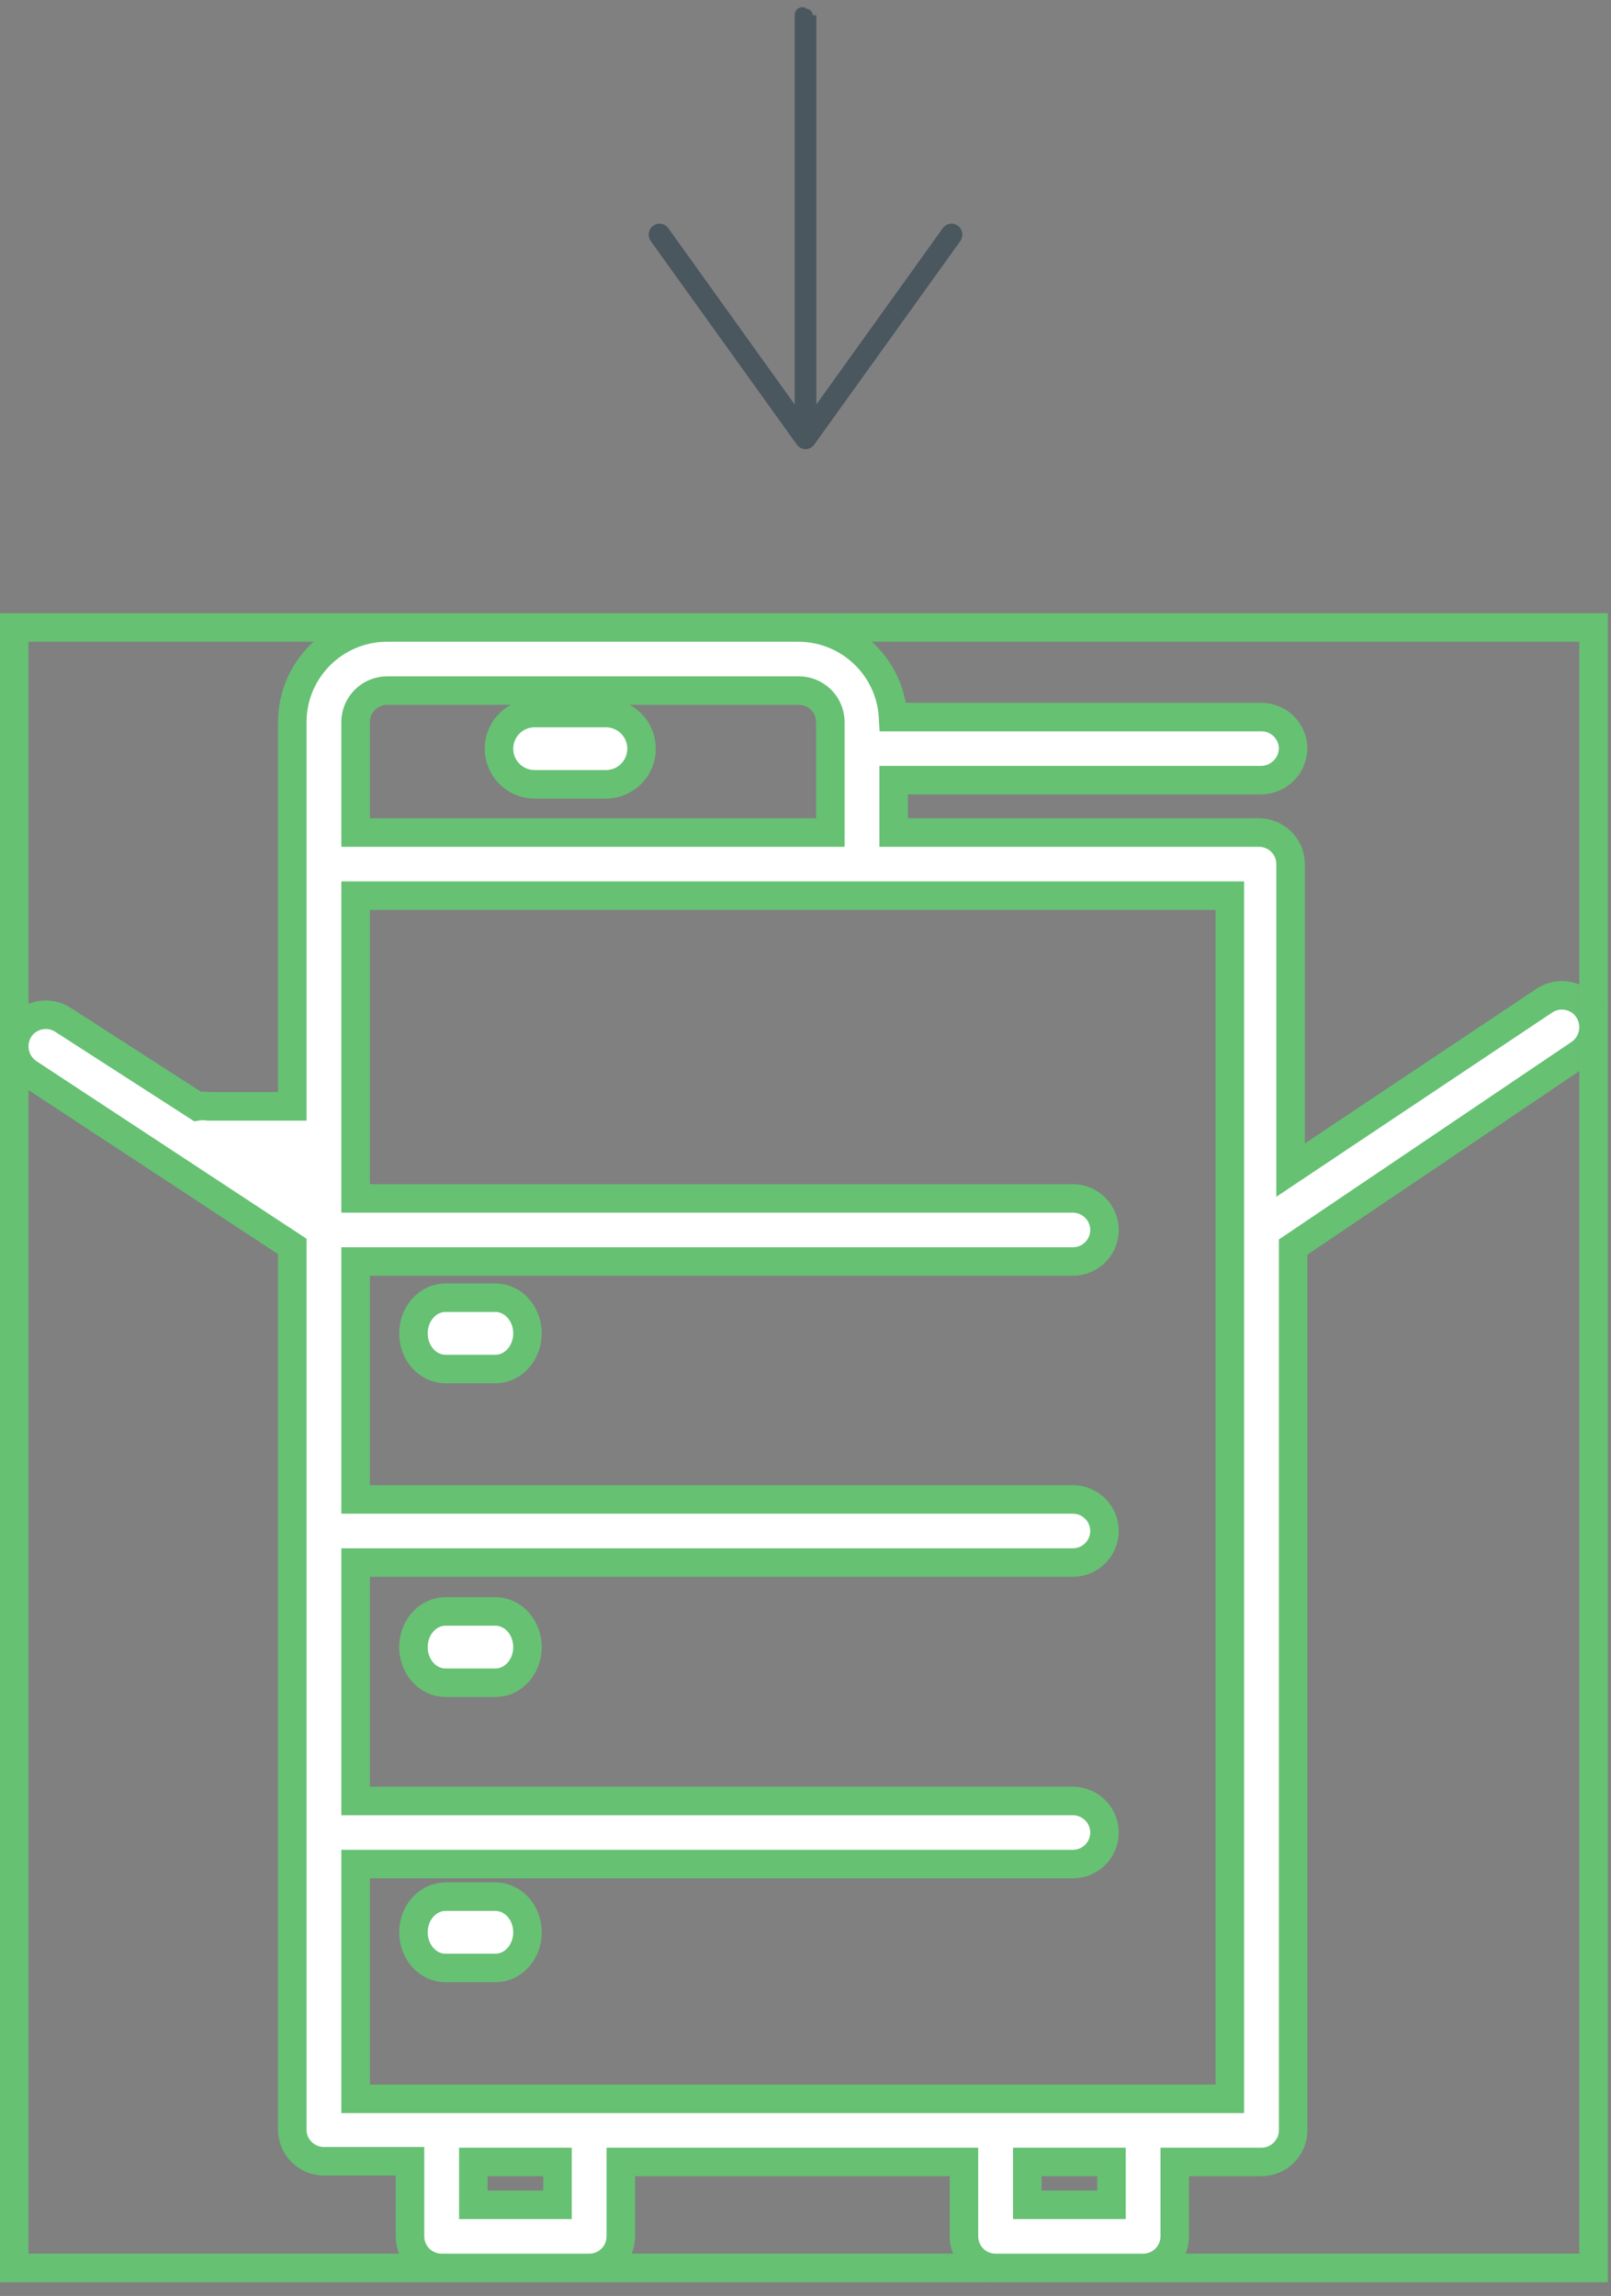
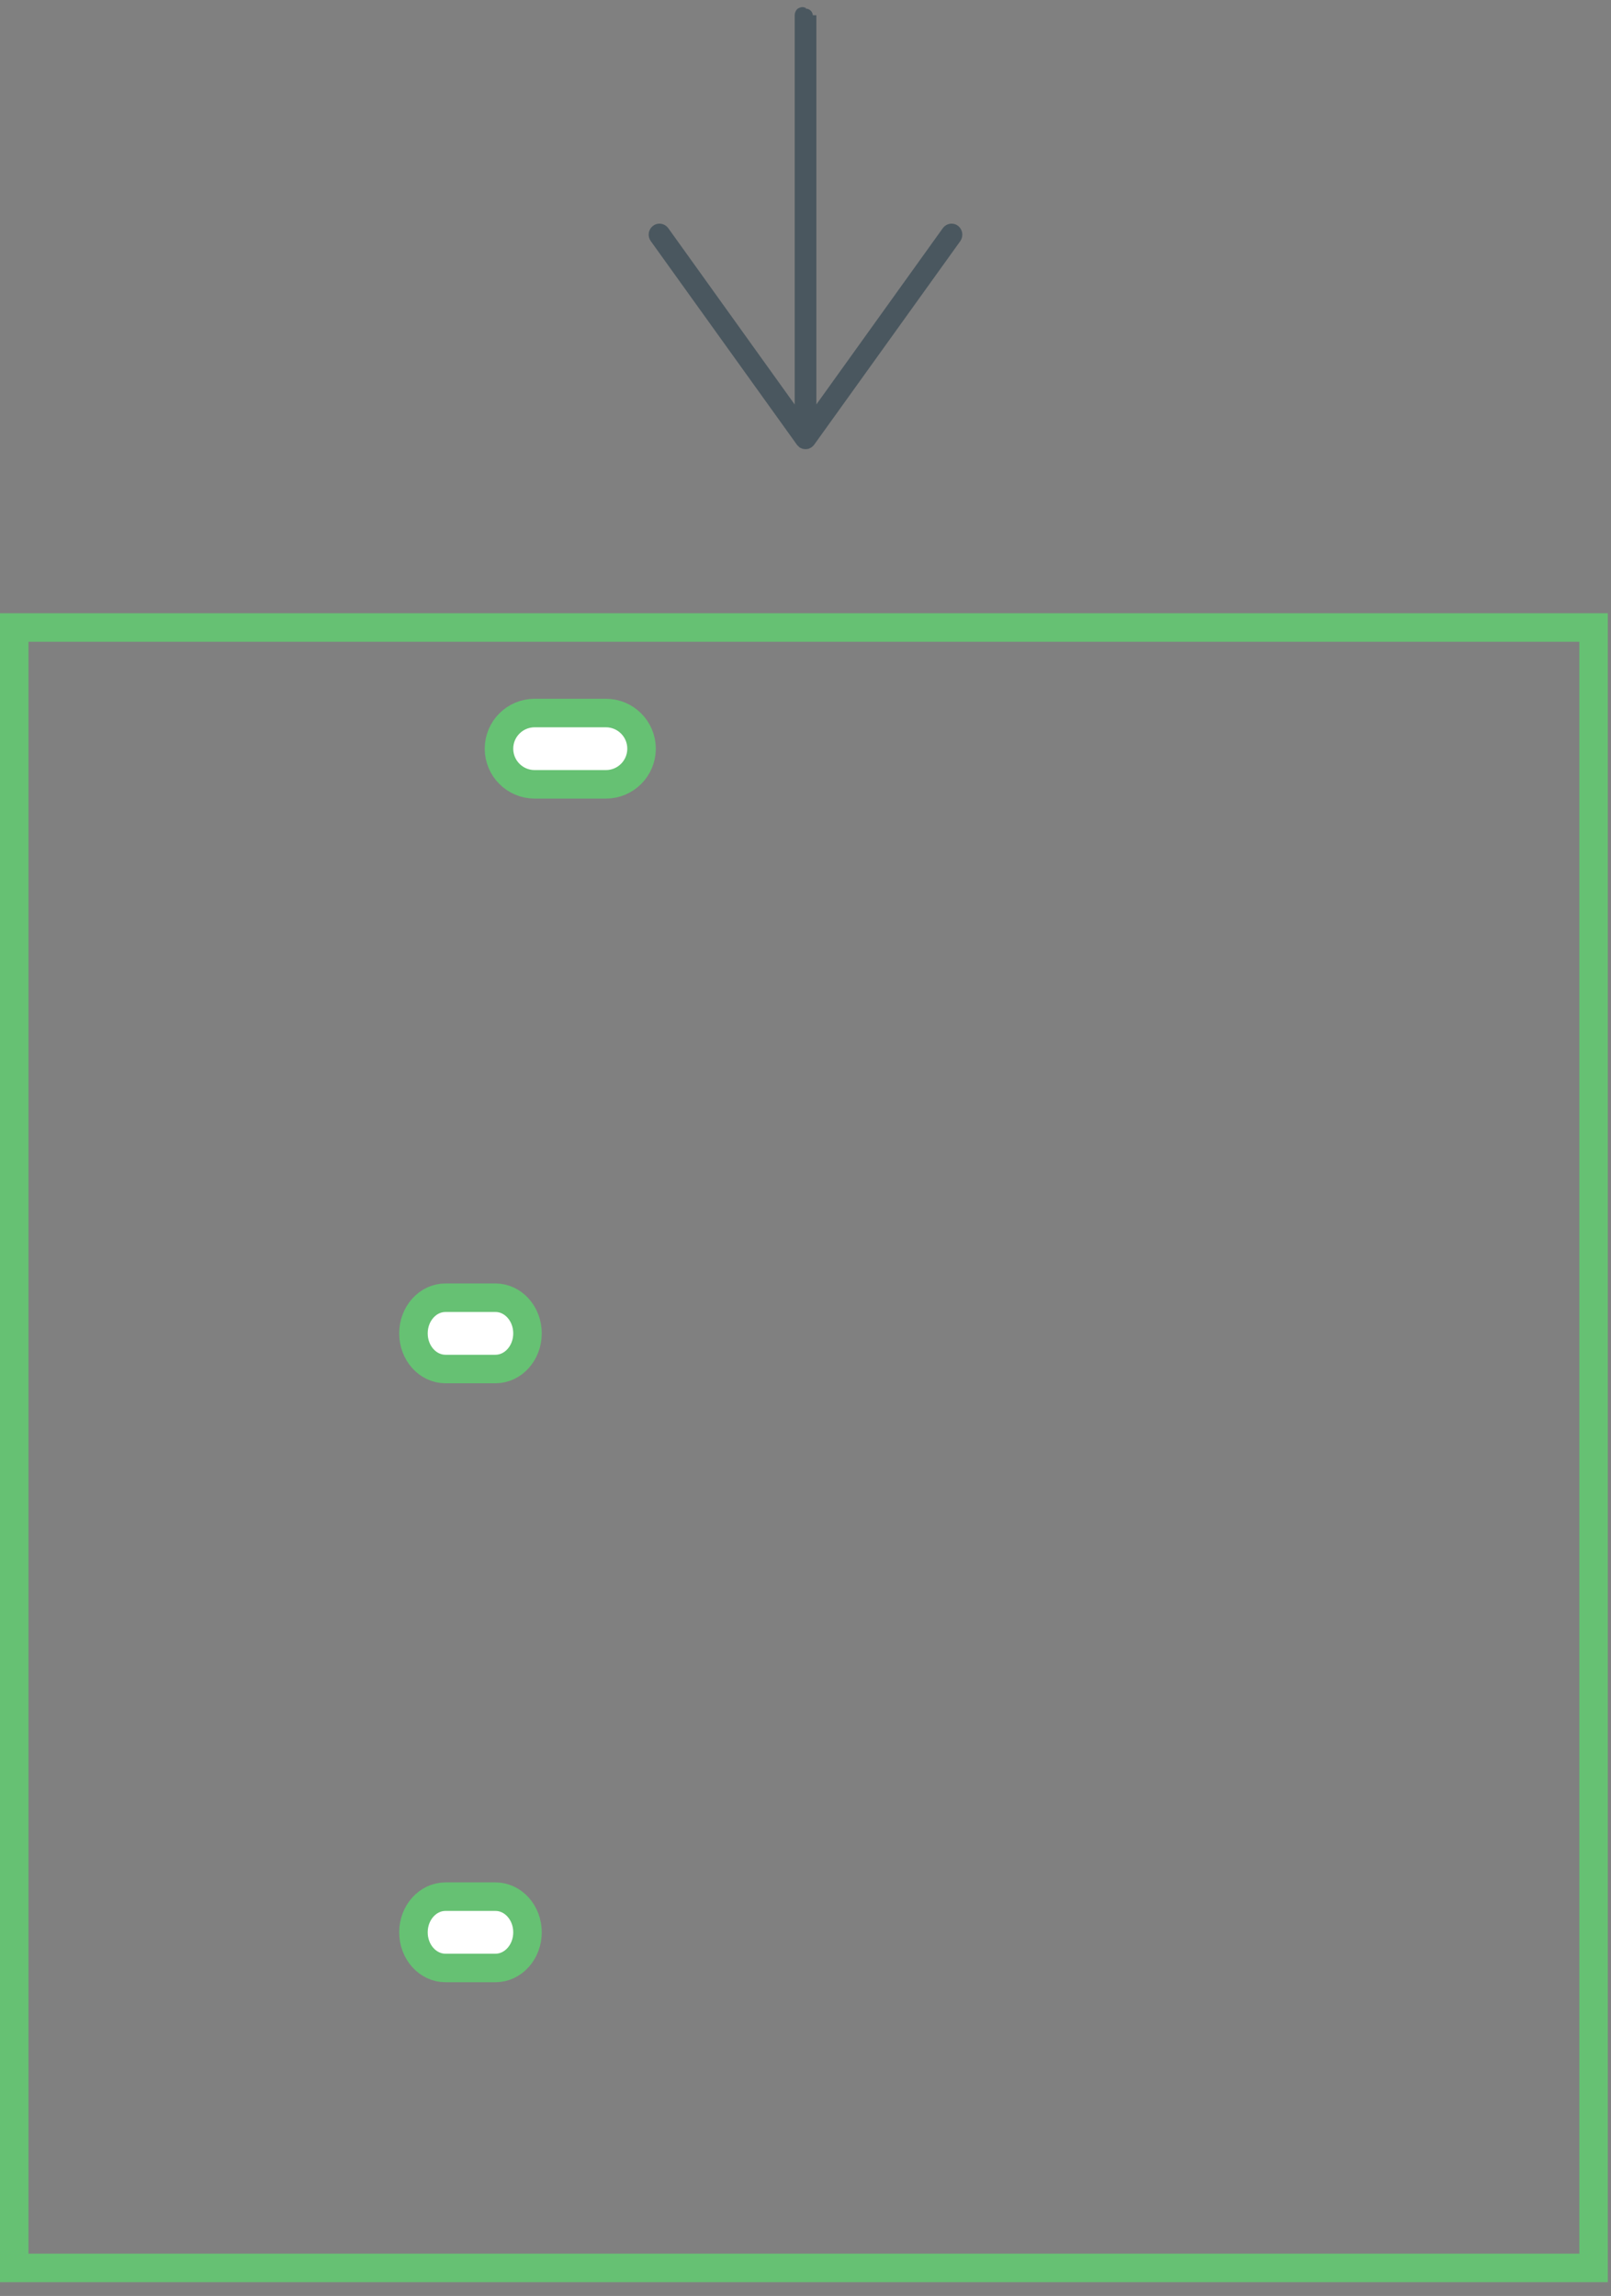
<svg xmlns="http://www.w3.org/2000/svg" xmlns:xlink="http://www.w3.org/1999/xlink" width="113px" height="161px" viewBox="0 0 113 161" version="1.1">
  <rect x="0" y="0" width="113" height="161" fill="#808080" stroke="none" />
  <title>Group 4 Copy</title>
  <desc>Created with Sketch.</desc>
  <defs>
    <polygon id="path-1" points="0 0 31 0 31 52 0 52" />
    <polygon id="path-3" points="0 0.001 110.778 0.001 110.778 115.033 0 115.033" />
  </defs>
  <g id="Page-1" stroke="none" stroke-width="1" fill="none" fill-rule="evenodd">
    <g id="Matmond-Quote-form-Copy-4" transform="translate(-982, -546)">
      <g id="Group-4-Copy" transform="translate(983, 539)">
        <g id="Group-3-Copy-2" transform="translate(56.5, 26) rotate(-180) translate(-56.5, -26) translate(41, 0)">
          <mask id="mask-2" fill="white">
            <use xlink:href="#path-1" />
          </mask>
          <g id="Clip-2" />
        </g>
        <g id="Group-12-Copy" transform="translate(0, 51)">
-           <path d="M33.753,69 L30.247,69 C29.007,69 28,70.12 28,71.5 C28,72.88 29.007,74 30.247,74 L33.753,74 C34.993,74 36,72.88 36,71.5 C36,70.12 34.993,69 33.753,69" id="Fill-1" stroke="#66C173" stroke-width="2" fill="#FFFFFF" />
          <path d="M33.753,47 L30.247,47 C29.007,47 28,48.12 28,49.5 C28,50.88 29.007,52 30.247,52 L33.753,52 C34.993,52 36,50.88 36,49.5 C36,48.12 34.993,47 33.753,47" id="Fill-3" stroke="#66C173" stroke-width="2" fill="#FFFFFF" />
          <path d="M33.753,89 L30.247,89 C29.007,89 28,90.12 28,91.5 C28,92.88 29.007,94 30.247,94 L33.753,94 C34.993,94 36,92.88 36,91.5 C36,90.12 34.993,89 33.753,89" id="Fill-5" stroke="#66C173" stroke-width="2" fill="#FFFFFF" />
          <g id="Group-9">
            <mask id="mask-4" fill="white">
              <use xlink:href="#path-3" />
            </mask>
            <use id="Clip-8" stroke="#66C173" stroke-width="2" xlink:href="#path-3" />
-             <path d="M85.263,103.177 L23.942,103.177 L23.942,86.714 L74.251,86.714 C75.477,86.714 76.471,85.728 76.471,84.502 C76.471,83.285 75.477,82.29 74.251,82.29 L23.942,82.29 L23.942,65.57 L74.251,65.57 C75.477,65.57 76.471,64.579 76.471,63.358 C76.471,62.137 75.477,61.146 74.251,61.146 L23.942,61.146 L23.942,44.462 L74.251,44.462 C75.477,44.462 76.471,43.475 76.471,42.25 C76.471,41.033 75.477,40.037 74.251,40.037 L23.942,40.037 L23.942,18.805 L85.263,18.805 L85.263,103.177 Z M71.055,110.61 L76.96,110.61 L76.96,107.602 L71.055,107.602 L71.055,110.61 Z M32.2,110.61 L38.105,110.61 L38.105,107.602 L32.2,107.602 L32.2,110.61 Z M23.942,6.638 C23.942,5.412 24.941,4.426 26.162,4.426 L55.022,4.426 C55.612,4.426 56.176,4.656 56.594,5.072 C57.011,5.488 57.242,6.049 57.242,6.638 L57.242,14.38 L23.942,14.38 L23.942,6.638 Z M110.389,26.764 C110.06,26.278 109.545,25.941 108.959,25.831 C108.373,25.725 107.769,25.853 107.285,26.194 L89.525,38.051 L89.525,16.593 C89.525,15.367 88.526,14.38 87.305,14.38 L61.682,14.38 L61.682,10.708 L87.483,10.708 C88.695,10.682 89.676,9.708 89.703,8.496 C89.703,7.275 88.704,6.284 87.483,6.284 L61.642,6.284 C61.451,2.775 58.552,0.019 55.022,0.001 L26.162,0.001 C22.485,0.001 19.502,2.97 19.502,6.638 L19.502,33.582 L13.597,33.582 C13.348,33.542 13.095,33.542 12.842,33.582 L3.429,27.521 C2.412,26.853 1.045,27.131 0.365,28.14 C-0.305,29.167 -0.03,30.543 0.991,31.237 L19.502,43.404 L19.502,105.341 C19.502,106.566 20.501,107.553 21.722,107.553 L27.76,107.553 L27.76,112.822 C27.76,114.044 28.755,115.035 29.98,115.035 L40.325,115.035 C41.555,115.035 42.545,114.044 42.545,112.822 L42.545,107.602 L66.615,107.602 L66.615,112.822 C66.615,114.044 67.605,115.035 68.835,115.035 L79.18,115.035 C80.401,115.035 81.4,114.044 81.4,112.822 L81.4,107.602 L87.483,107.602 C88.704,107.602 89.703,106.606 89.703,105.39 L89.703,43.449 L109.771,29.906 C110.273,29.574 110.619,29.056 110.735,28.468 C110.855,27.875 110.726,27.264 110.389,26.764 Z" id="Fill-7" stroke="#66C173" stroke-width="2" fill="#FFFFFF" mask="url(#mask-4)" />
          </g>
          <path d="M41.5,6 L36.5,6 C35.12,6 34,7.12 34,8.5 C34,9.88 35.12,11 36.5,11 L41.5,11 C42.88,11 44,9.88 44,8.5 C44,7.12 42.88,6 41.5,6" id="Fill-10" stroke="#66C173" stroke-width="2" fill="#FFFFFF" />
        </g>
        <path d="M55.243,8.067 L55.243,36.922 L45.465,23.288 C45.376,23.173 45.219,23.144 45.103,23.237 C44.987,23.324 44.966,23.496 45.055,23.618 L55.298,37.886 C55.298,37.892 55.304,37.892 55.311,37.899 C55.325,37.921 55.345,37.935 55.366,37.95 C55.373,37.957 55.386,37.964 55.393,37.971 C55.427,37.986 55.462,38 55.502,38 C55.543,38 55.578,37.993 55.612,37.971 C55.625,37.964 55.632,37.957 55.639,37.95 C55.66,37.935 55.68,37.921 55.694,37.899 C55.701,37.892 55.701,37.892 55.707,37.886 L65.95,23.618 C66.032,23.496 66.011,23.331 65.902,23.237 C65.786,23.144 65.629,23.173 65.54,23.288 L55.762,36.915 L55.762,8.067 C55.762,21.633 55.646,8.067 55.502,8.067 C55.359,8.067 55.243,7.916 55.243,8.067 Z" id="Fill-1" stroke="#4A575F" fill="#4A575F" />
      </g>
    </g>
  </g>
</svg>